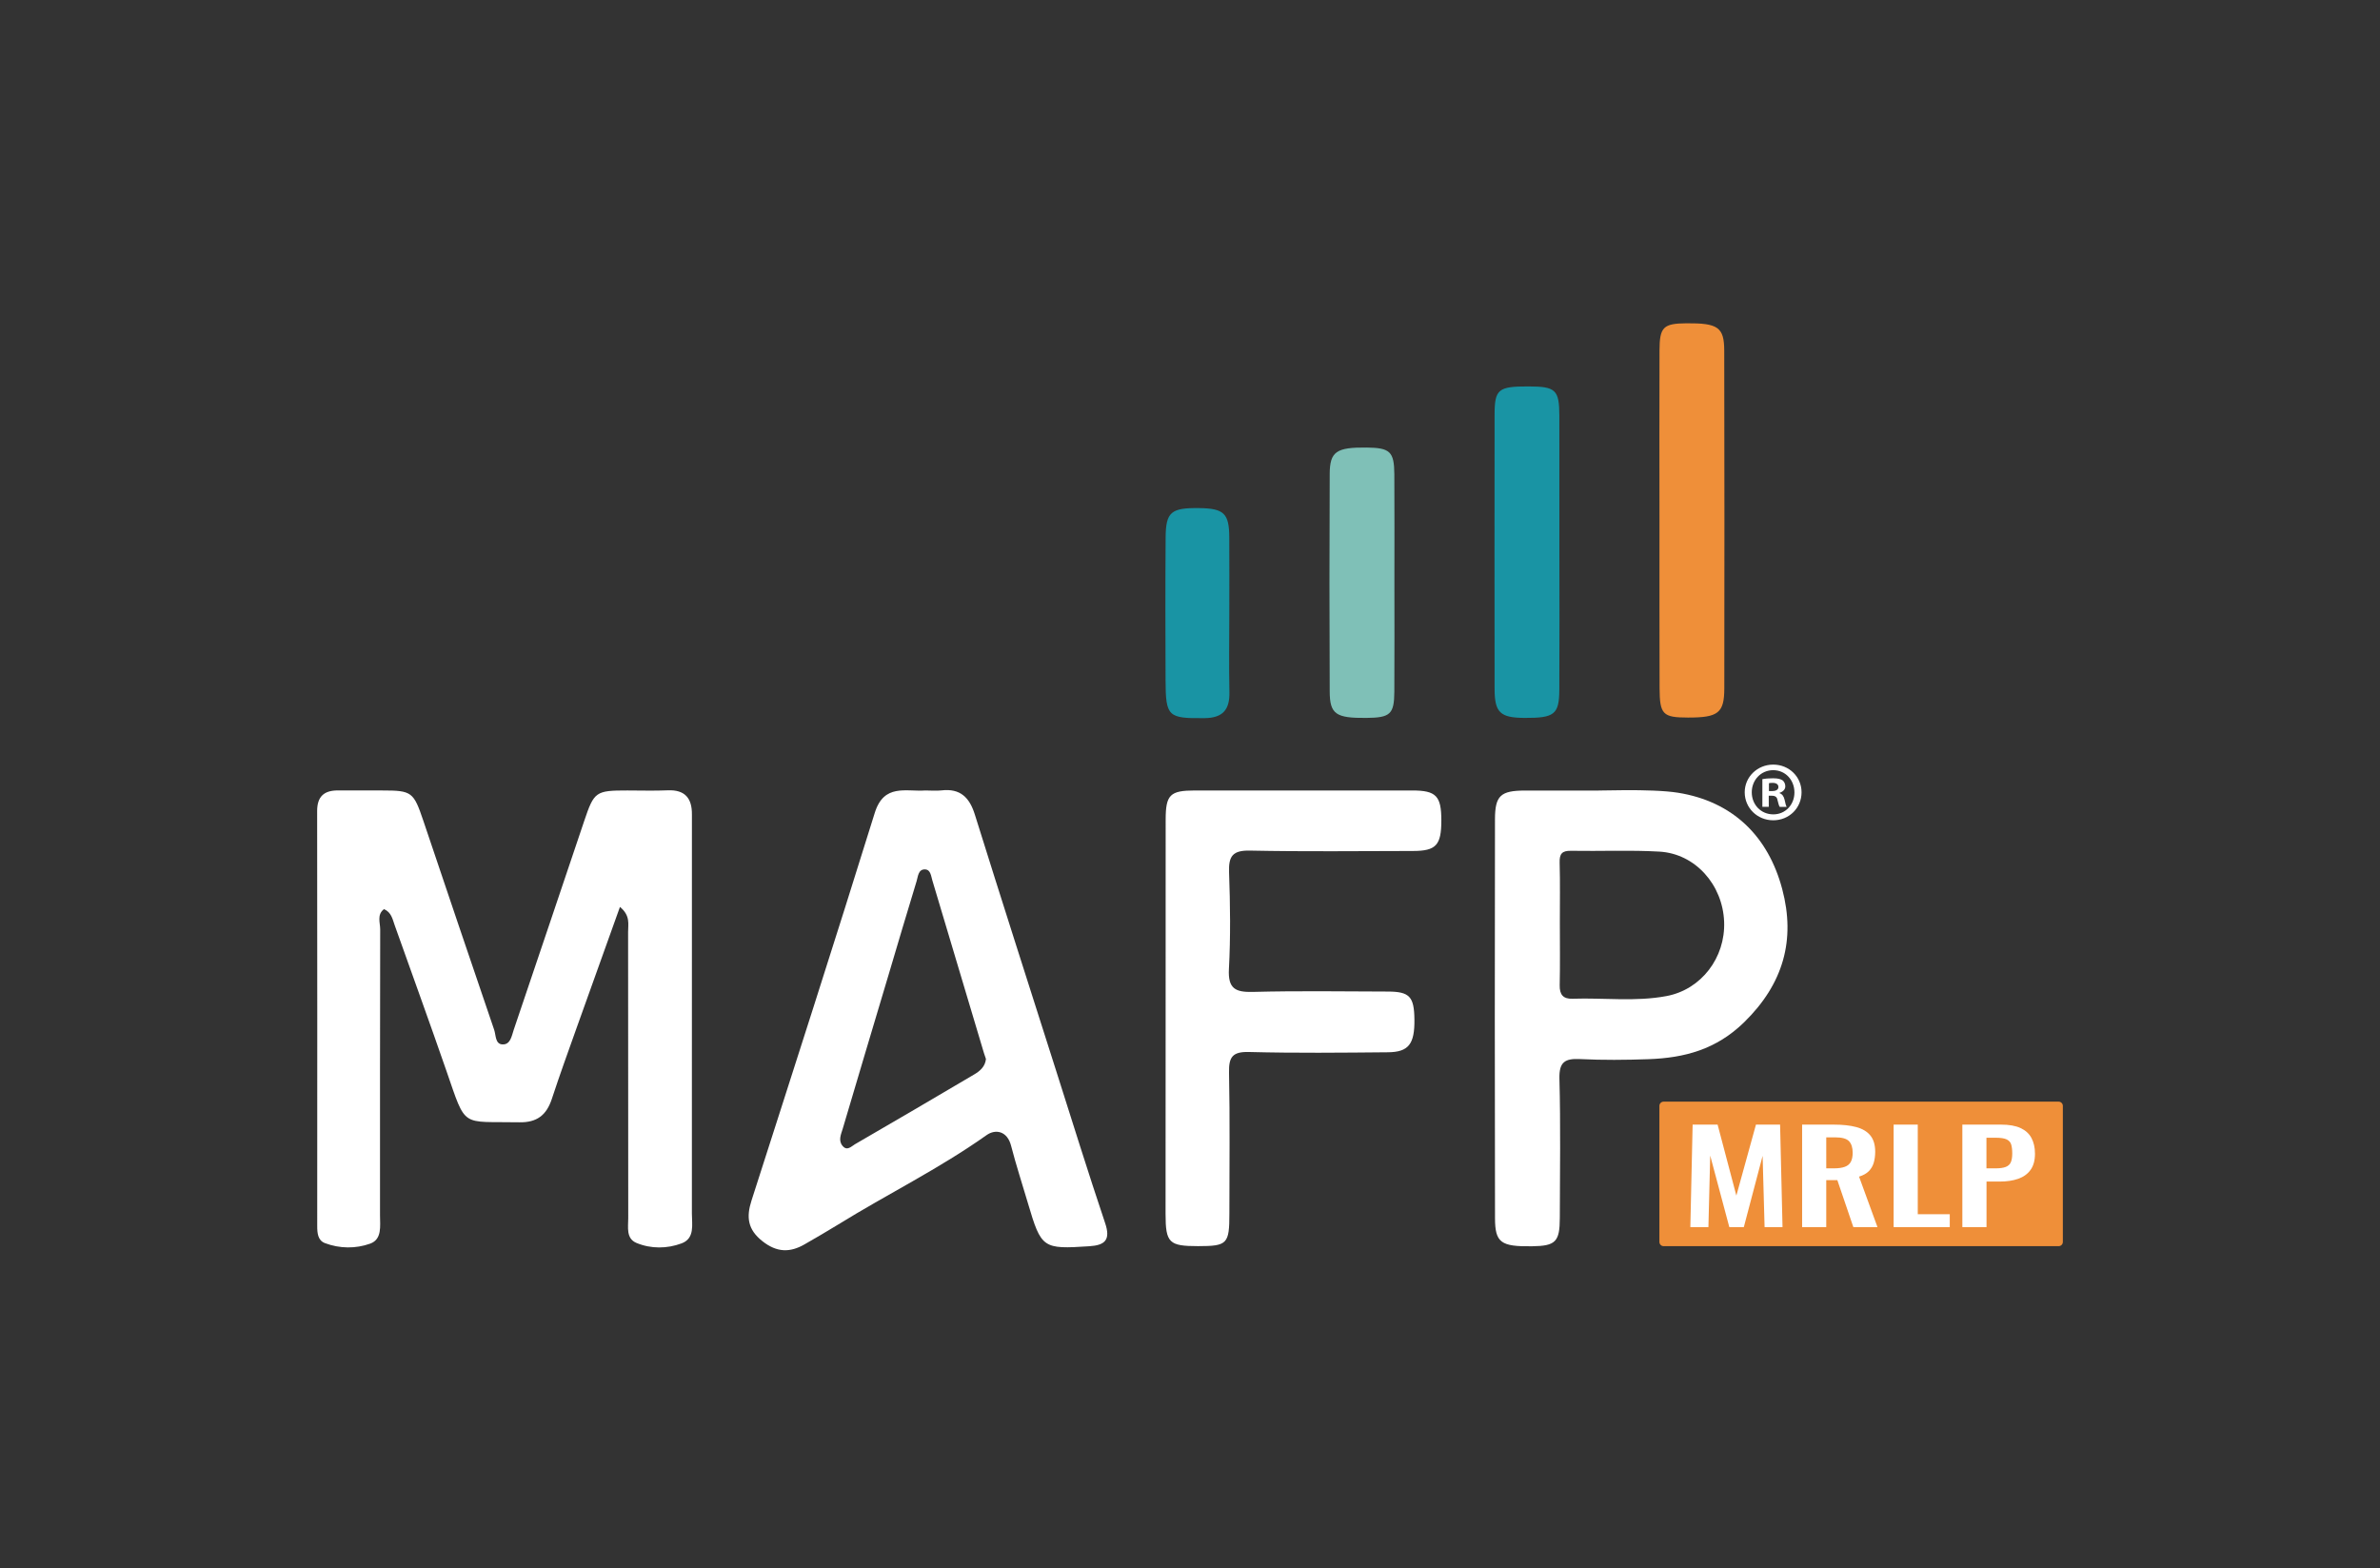
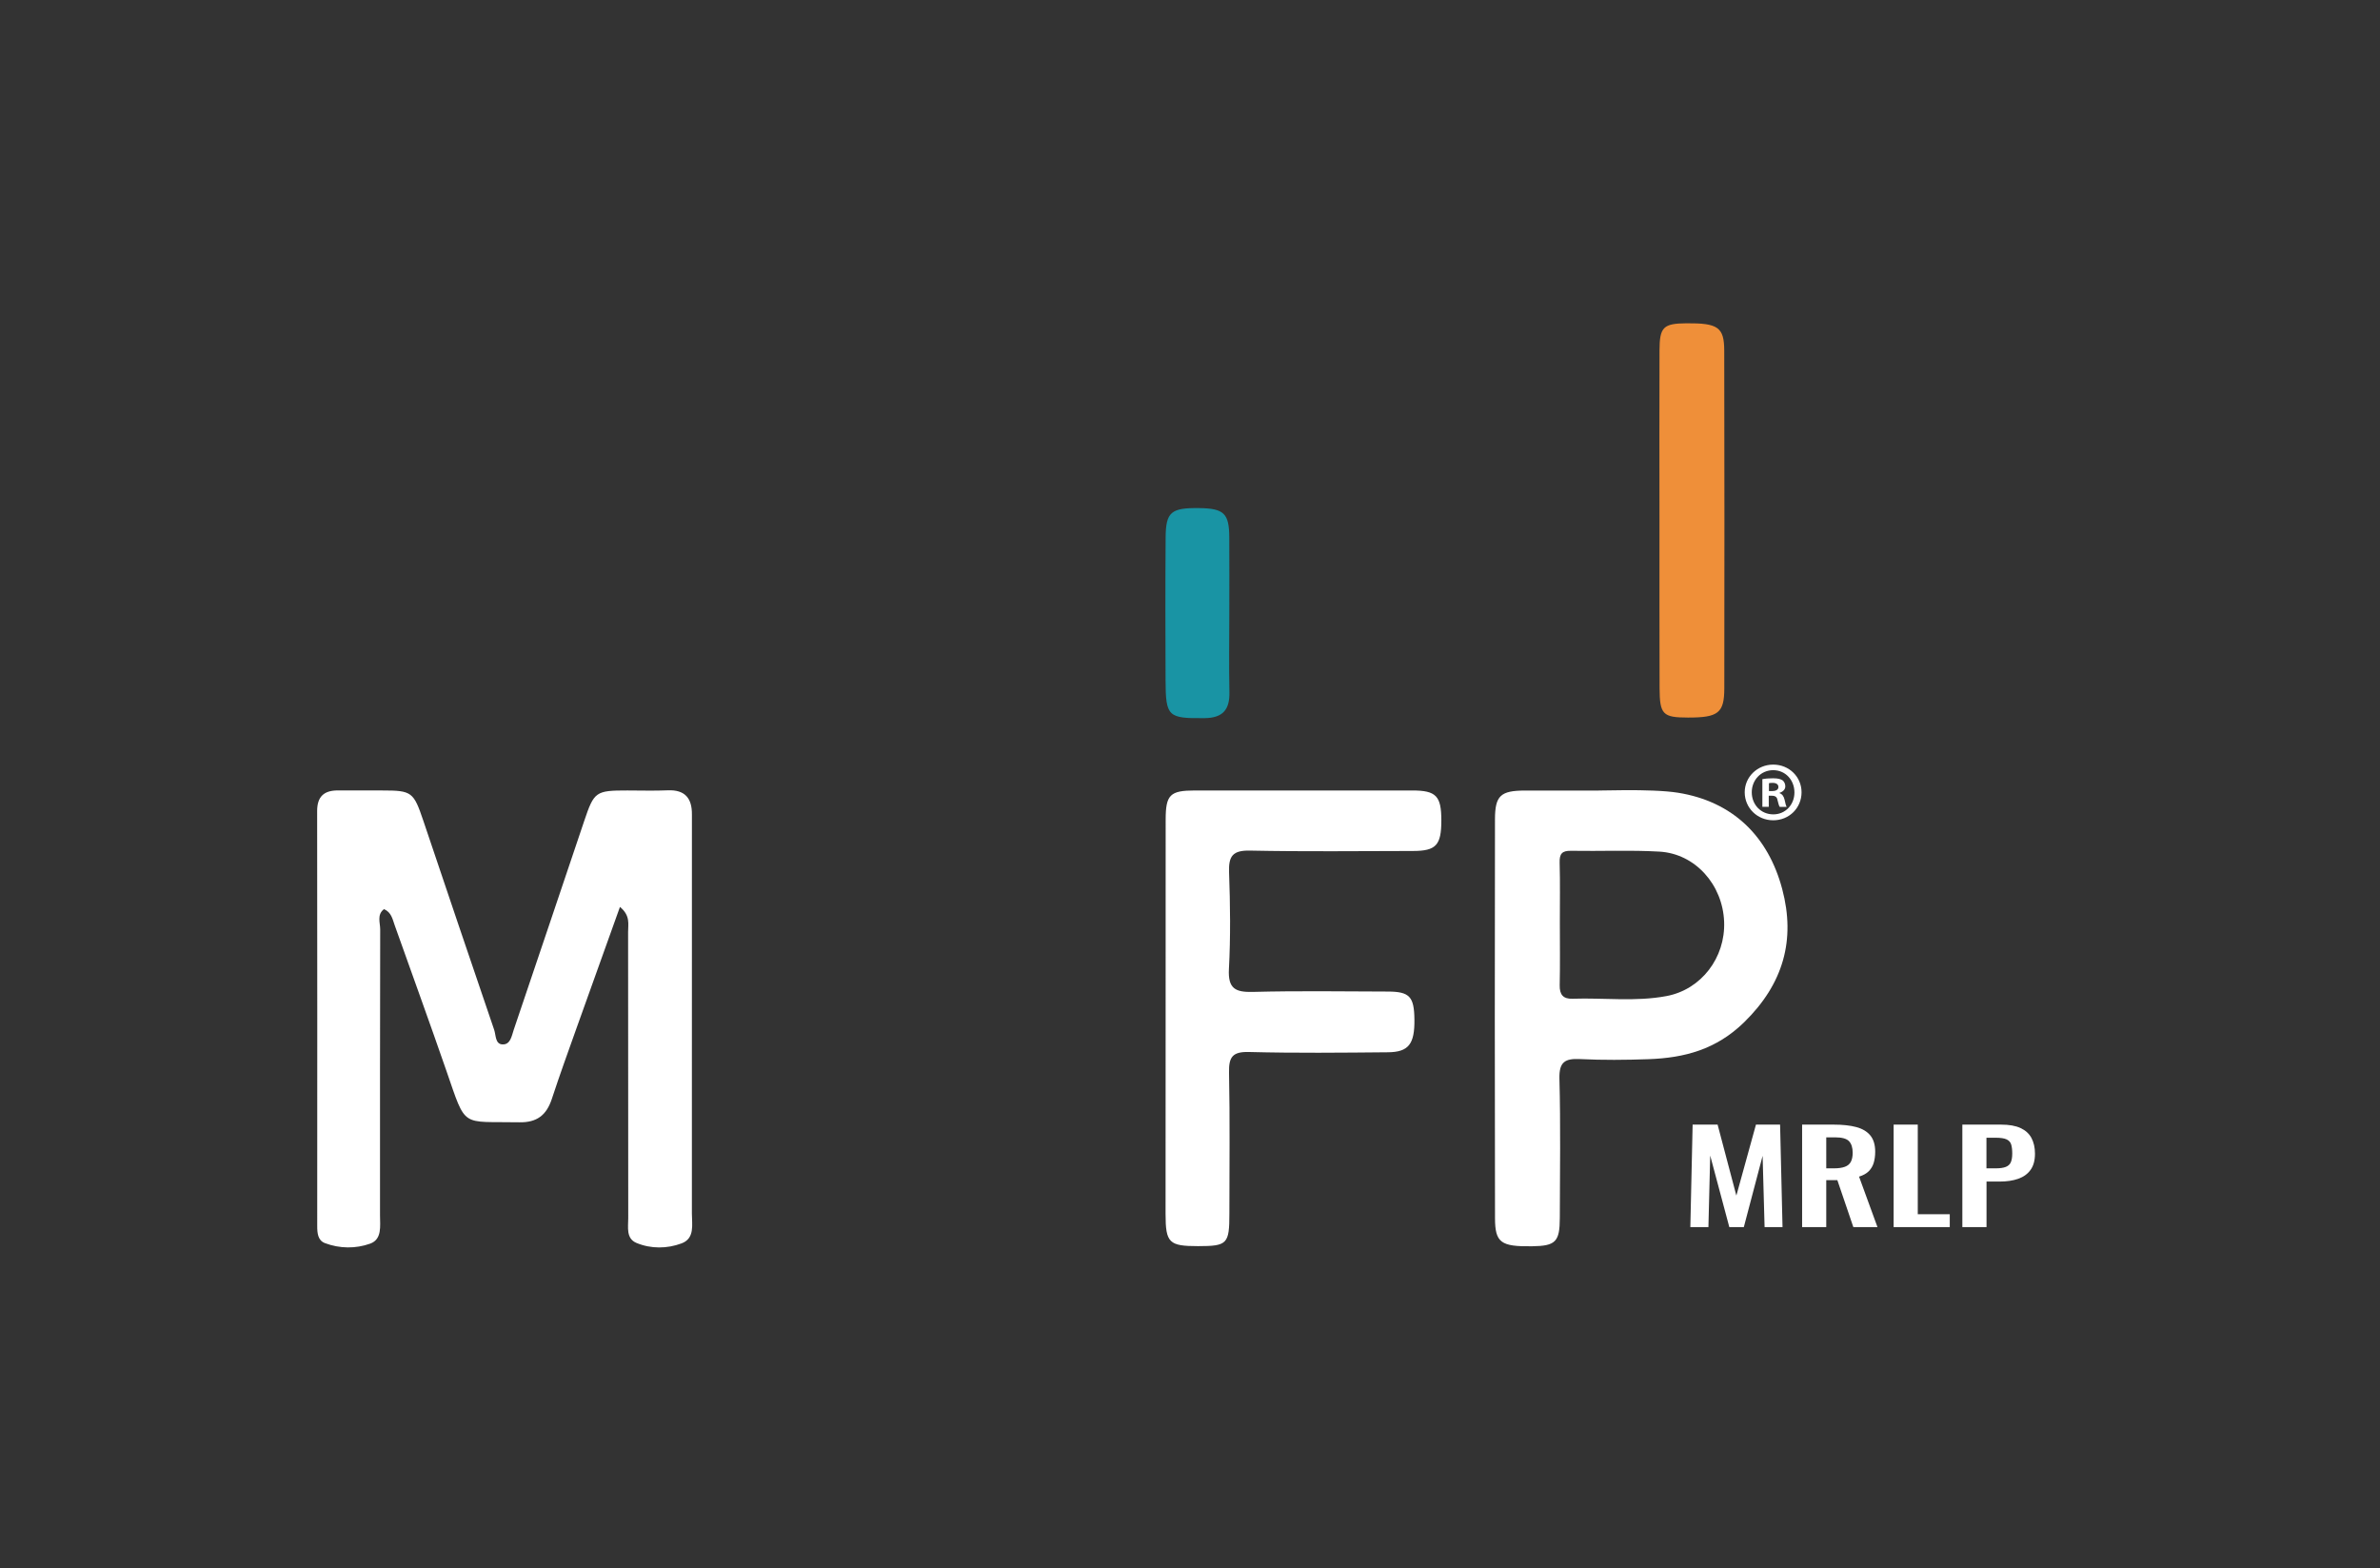
<svg xmlns="http://www.w3.org/2000/svg" id="Capa_1" x="0px" y="0px" viewBox="0 0 675.39 445.02" style="enable-background:new 0 0 675.39 445.02;" xml:space="preserve">
  <rect x="0" y="0" width="675.39" height="445.02" fill="#333333" stroke="none" />
  <style type="text/css">	.st0{fill:#FFFFFF;}	.st1{fill:#EF8F39;}	.st2{fill:#1994A4;}	.st3{fill:#7FC0B7;}	.st4{fill:none;}</style>
  <g>
    <g>
      <g>
        <g>
          <path class="st0" d="M175.93,257.35c-4.19,11.68-8.21,22.85-12.2,34.05c-2.42,6.79-4.88,13.58-7.13,20.43     c-1.5,4.57-4.2,6.74-9.23,6.64c-16.73-0.32-14.96,1.95-20.68-14.57c-4.78-13.81-9.78-27.54-14.67-41.3     c-0.63-1.77-0.95-3.73-3.06-4.62c-2.06,1.59-1.07,3.85-1.07,5.76c-0.07,27.05-0.05,54.1-0.05,81.15c0,3.02,0.63,6.79-2.81,8.02     c-4.09,1.46-8.62,1.43-12.81-0.15c-2.04-0.77-2.2-2.86-2.2-4.87c0.02-39.24,0.03-78.48-0.02-117.72     c-0.01-4.15,1.97-5.89,5.92-5.87c4.2,0.03,8.38,0.01,12.58,0.01c8.37,0,8.87,0.41,11.63,8.59c6.67,19.78,13.35,39.57,20.1,59.32     c0.52,1.5,0.28,4.03,2.31,4.15c2.33,0.13,2.65-2.39,3.24-4.13c6.7-19.76,13.35-39.55,20.02-59.32     c2.79-8.29,3.26-8.61,12.22-8.61c3.81,0,7.62,0.13,11.43-0.04c4.94-0.22,6.95,2.25,6.9,6.9c-0.02,1.91,0,3.81,0,5.72     c0,35.81,0.02,71.62-0.01,107.43c0,3.15,0.89,7.09-2.92,8.51c-4.1,1.53-8.65,1.59-12.77-0.11c-3.05-1.26-2.37-4.45-2.37-7.07     c-0.02-27.05,0-54.1-0.04-81.15C178.22,262.29,178.96,259.85,175.93,257.35z" />
-           <path class="st0" d="M262.6,224.31c1.52,0,3.06,0.15,4.57-0.02c5.31-0.62,7.94,1.97,9.47,6.86     c7.58,24.25,15.34,48.43,23.05,72.64c4.6,14.45,9.1,28.94,13.93,43.31c1.59,4.73-0.02,6.25-4.48,6.54     c-13.22,0.87-13.65,0.62-17.42-12.15c-1.61-5.46-3.38-10.87-4.8-16.37c-1.09-4.24-4.46-4.78-6.94-3.02     c-13.46,9.55-28.27,16.8-42.26,25.46c-3.07,1.9-6.21,3.69-9.33,5.5c-4.21,2.45-7.96,2.37-12.04-0.86     c-4.17-3.29-4.61-6.81-3.1-11.5c11.77-36.65,23.56-73.29,34.99-110.05C250.85,222.28,257.09,224.7,262.6,224.31z M279.79,300.51     c-0.2-0.59-0.4-1.11-0.56-1.66c-4.88-16.34-9.75-32.69-14.65-49.02c-0.37-1.22-0.48-3.04-2.03-3.12c-1.98-0.1-2.03,2-2.43,3.31     c-2.72,8.88-5.34,17.79-7.99,26.69c-4.33,14.53-8.7,29.06-12.99,43.61c-0.47,1.57-1.34,3.33-0.01,4.88     c1.28,1.5,2.49,0.08,3.47-0.49c11.33-6.56,22.64-13.19,33.91-19.85C278.17,303.89,279.57,302.6,279.79,300.51z" />
-           <path class="st0" d="M476.17,224.95c15.55,2.49,25.61,12.34,29.59,27.37c3.81,14.36,0.35,26.84-10.79,37.74     c-7.93,7.76-16.96,10.14-27.18,10.5c-6.47,0.23-12.96,0.29-19.42-0.03c-4.31-0.21-5.96,0.84-5.84,5.59     c0.35,13.13,0.14,26.28,0.11,39.43c-0.01,6.86-1.18,8.01-7.91,8.1c-8.8,0.11-10.47-1-10.48-8     c-0.08-37.71-0.07-75.42-0.01-113.13c0.01-6.8,1.61-8.17,8.57-8.19c6.48-0.01,12.95,0,19.43,0     C452.24,224.46,468.37,223.71,476.17,224.95z M442.65,261.87c0,5.89,0.09,11.8-0.04,17.69c-0.06,2.66,0.96,3.94,3.62,3.85     c8.92-0.31,17.89,0.91,26.75-0.77c9.8-1.87,16.68-10.88,16.29-21.08c-0.4-10.51-8.2-19.32-18.37-19.9     c-8.35-0.48-16.74-0.08-25.11-0.23c-2.53-0.04-3.26,0.86-3.2,3.31C442.75,250.46,442.64,256.17,442.65,261.87z" />
+           <path class="st0" d="M476.17,224.95c15.55,2.49,25.61,12.34,29.59,27.37c3.81,14.36,0.35,26.84-10.79,37.74     c-7.93,7.76-16.96,10.14-27.18,10.5c-6.47,0.23-12.96,0.29-19.42-0.03c-4.31-0.21-5.96,0.84-5.84,5.59     c0.35,13.13,0.14,26.28,0.11,39.43c-0.01,6.86-1.18,8.01-7.91,8.1c-8.8,0.11-10.47-1-10.48-8     c-0.08-37.71-0.07-75.42-0.01-113.13c0.01-6.8,1.61-8.17,8.57-8.19c6.48-0.01,12.95,0,19.43,0     C452.24,224.46,468.37,223.71,476.17,224.95M442.65,261.87c0,5.89,0.09,11.8-0.04,17.69c-0.06,2.66,0.96,3.94,3.62,3.85     c8.92-0.31,17.89,0.91,26.75-0.77c9.8-1.87,16.68-10.88,16.29-21.08c-0.4-10.51-8.2-19.32-18.37-19.9     c-8.35-0.48-16.74-0.08-25.11-0.23c-2.53-0.04-3.26,0.86-3.2,3.31C442.75,250.46,442.64,256.17,442.65,261.87z" />
          <path class="st0" d="M330.78,289.13c0-18.85-0.02-37.7,0.01-56.54c0.01-7.09,1.24-8.27,8.33-8.28c20.57-0.01,41.13-0.01,61.69,0     c6.74,0.01,8.21,1.56,8.21,8.49c0,7.03-1.48,8.67-8.04,8.68c-15.42,0.02-30.85,0.21-46.27-0.11c-4.92-0.1-6.09,1.57-5.93,6.17     c0.33,9.13,0.45,18.29-0.04,27.41c-0.3,5.56,1.78,6.65,6.82,6.52c12.74-0.33,25.51-0.14,38.27-0.1     c6.17,0.02,7.47,1.43,7.55,7.89c0.09,6.98-1.62,9.29-7.53,9.34c-13.13,0.12-26.28,0.26-39.41-0.08     c-4.69-0.12-5.76,1.42-5.67,5.84c0.27,13.32,0.1,26.65,0.1,39.97c0,8.69-0.57,9.27-8.88,9.28c-8.25,0-9.22-0.93-9.23-9.11     C330.78,326.06,330.78,307.59,330.78,289.13z" />
          <path class="st1" d="M470.92,147.34c-0.01-15.98-0.04-31.94,0.01-47.92c0.02-6.62,1.09-7.62,7.62-7.68     c8.94-0.07,10.74,1.1,10.75,7.76c0.07,31.94,0.07,63.89,0.02,95.83c-0.01,7.02-1.75,8.3-10.3,8.29     c-7.14-0.01-8.04-0.84-8.07-8.37C470.89,179.28,470.93,163.32,470.92,147.34z" />
-           <path class="st2" d="M442.52,156.31c0.01,13.14,0.06,26.28-0.02,39.44c-0.04,7-1.41,8.01-9.87,7.97     c-6.91-0.04-8.5-1.52-8.5-8.28c-0.03-25.91-0.03-51.81,0-77.72c0.01-7.29,1.02-8.08,9.64-8.06c7.72,0.02,8.72,0.94,8.74,8.37     C442.53,130.79,442.51,143.56,442.52,156.31z" />
-           <path class="st3" d="M395.7,164.86c0,10.48,0.05,20.97-0.02,31.44c-0.04,6.37-1.16,7.36-7.92,7.42     c-8.66,0.08-10.39-1.03-10.42-7.5c-0.09-20.58-0.1-41.16,0-61.74c0.03-6.37,1.92-7.57,10.49-7.48c6.62,0.07,7.81,1.15,7.85,7.56     C395.75,144.66,395.7,154.76,395.7,164.86z" />
          <path class="st2" d="M348.85,174.15c-0.01,7.42-0.12,14.84,0.03,22.26c0.11,4.98-1.88,7.32-7.04,7.37     c-10.35,0.11-11.04-0.38-11.08-10.73c-0.05-13.51-0.08-27.01,0.02-40.52c0.05-7.27,1.55-8.46,9.58-8.35     c6.97,0.1,8.45,1.51,8.48,8.28C348.88,159.69,348.86,166.93,348.85,174.15z" />
        </g>
      </g>
      <g>
        <path class="st0" d="M511.24,224.82c0,4.45-3.5,7.95-8.04,7.95c-4.5,0-8.09-3.5-8.09-7.95c0-4.35,3.59-7.85,8.09-7.85    C507.74,216.97,511.24,220.47,511.24,224.82z M497.11,224.82c0,3.5,2.58,6.27,6.13,6.27c3.45,0,5.98-2.77,5.98-6.22    c0-3.5-2.53-6.32-6.03-6.32C499.7,218.55,497.11,221.37,497.11,224.82z M501.94,228.94h-1.82v-7.85    c0.72-0.14,1.72-0.24,3.01-0.24c1.48,0,2.16,0.24,2.73,0.58c0.43,0.34,0.77,0.95,0.77,1.72c0,0.86-0.67,1.53-1.63,1.82v0.1    c0.77,0.29,1.19,0.86,1.44,1.92c0.24,1.19,0.39,1.68,0.58,1.97h-1.97c-0.24-0.29-0.39-1-0.63-1.92    c-0.14-0.86-0.63-1.24-1.63-1.24h-0.86L501.94,228.94L501.94,228.94z M501.99,224.49h0.86c1,0,1.82-0.34,1.82-1.15    c0-0.72-0.53-1.19-1.68-1.19c-0.48,0-0.82,0.05-1,0.1L501.99,224.49L501.99,224.49z" />
      </g>
    </g>
-     <path class="st1" d="M584.19,353.62H472.1c-0.66,0-1.2-0.54-1.2-1.2v-38.61c0-0.66,0.54-1.2,1.2-1.2h112.09  c0.66,0,1.2,0.54,1.2,1.2v38.61C585.39,353.08,584.86,353.62,584.19,353.62z" />
    <g>
      <g>
        <path class="st0" d="M479.68,348.21l0.65-29.08h7.09l5.32,20.14l5.56-20.14h6.85l0.69,29.08h-5.09l-0.56-20.22l-5.33,20.22h-4.12    l-5.42-20.29l-0.51,20.29H479.68z" />
        <path class="st0" d="M511.4,348.21v-29.08h8.98c2.53,0,4.67,0.23,6.41,0.7c1.74,0.47,3.07,1.27,3.98,2.39    c0.91,1.12,1.37,2.65,1.37,4.59c0,1.17-0.14,2.23-0.42,3.16c-0.28,0.93-0.75,1.72-1.41,2.39c-0.66,0.65-1.58,1.17-2.75,1.53    l5.23,14.33h-6.85l-4.54-13.33h-3.15v13.33H511.4z M518.25,331.54h2.13c1.33,0,2.38-0.15,3.17-0.45    c0.79-0.29,1.35-0.78,1.69-1.43c0.34-0.66,0.51-1.51,0.51-2.54c0-1.46-0.35-2.56-1.04-3.29c-0.7-0.73-2.01-1.09-3.96-1.09h-2.5    V331.54z" />
        <path class="st0" d="M537.37,348.21v-29.08h6.85v25.42h9.08v3.67H537.37z" />
        <path class="st0" d="M556.87,348.21v-29.08h11.02c2.25,0,4.08,0.32,5.49,0.97c1.4,0.65,2.44,1.58,3.1,2.82    c0.66,1.23,1,2.73,1,4.47c0,1.89-0.42,3.42-1.25,4.58c-0.83,1.16-2,2-3.5,2.53c-1.5,0.53-3.26,0.79-5.3,0.79h-3.7v12.93H556.87z     M563.72,331.54h2.59c1.23,0,2.2-0.14,2.89-0.41c0.7-0.28,1.17-0.72,1.43-1.33c0.26-0.61,0.4-1.43,0.4-2.46    c0-1.06-0.1-1.91-0.3-2.57c-0.2-0.65-0.63-1.14-1.3-1.45c-0.66-0.31-1.71-0.47-3.13-0.47h-2.59V331.54z" />
      </g>
    </g>
  </g>
  <rect x="585.39" y="353.62" class="st4" width="90" height="91.4" />
</svg>